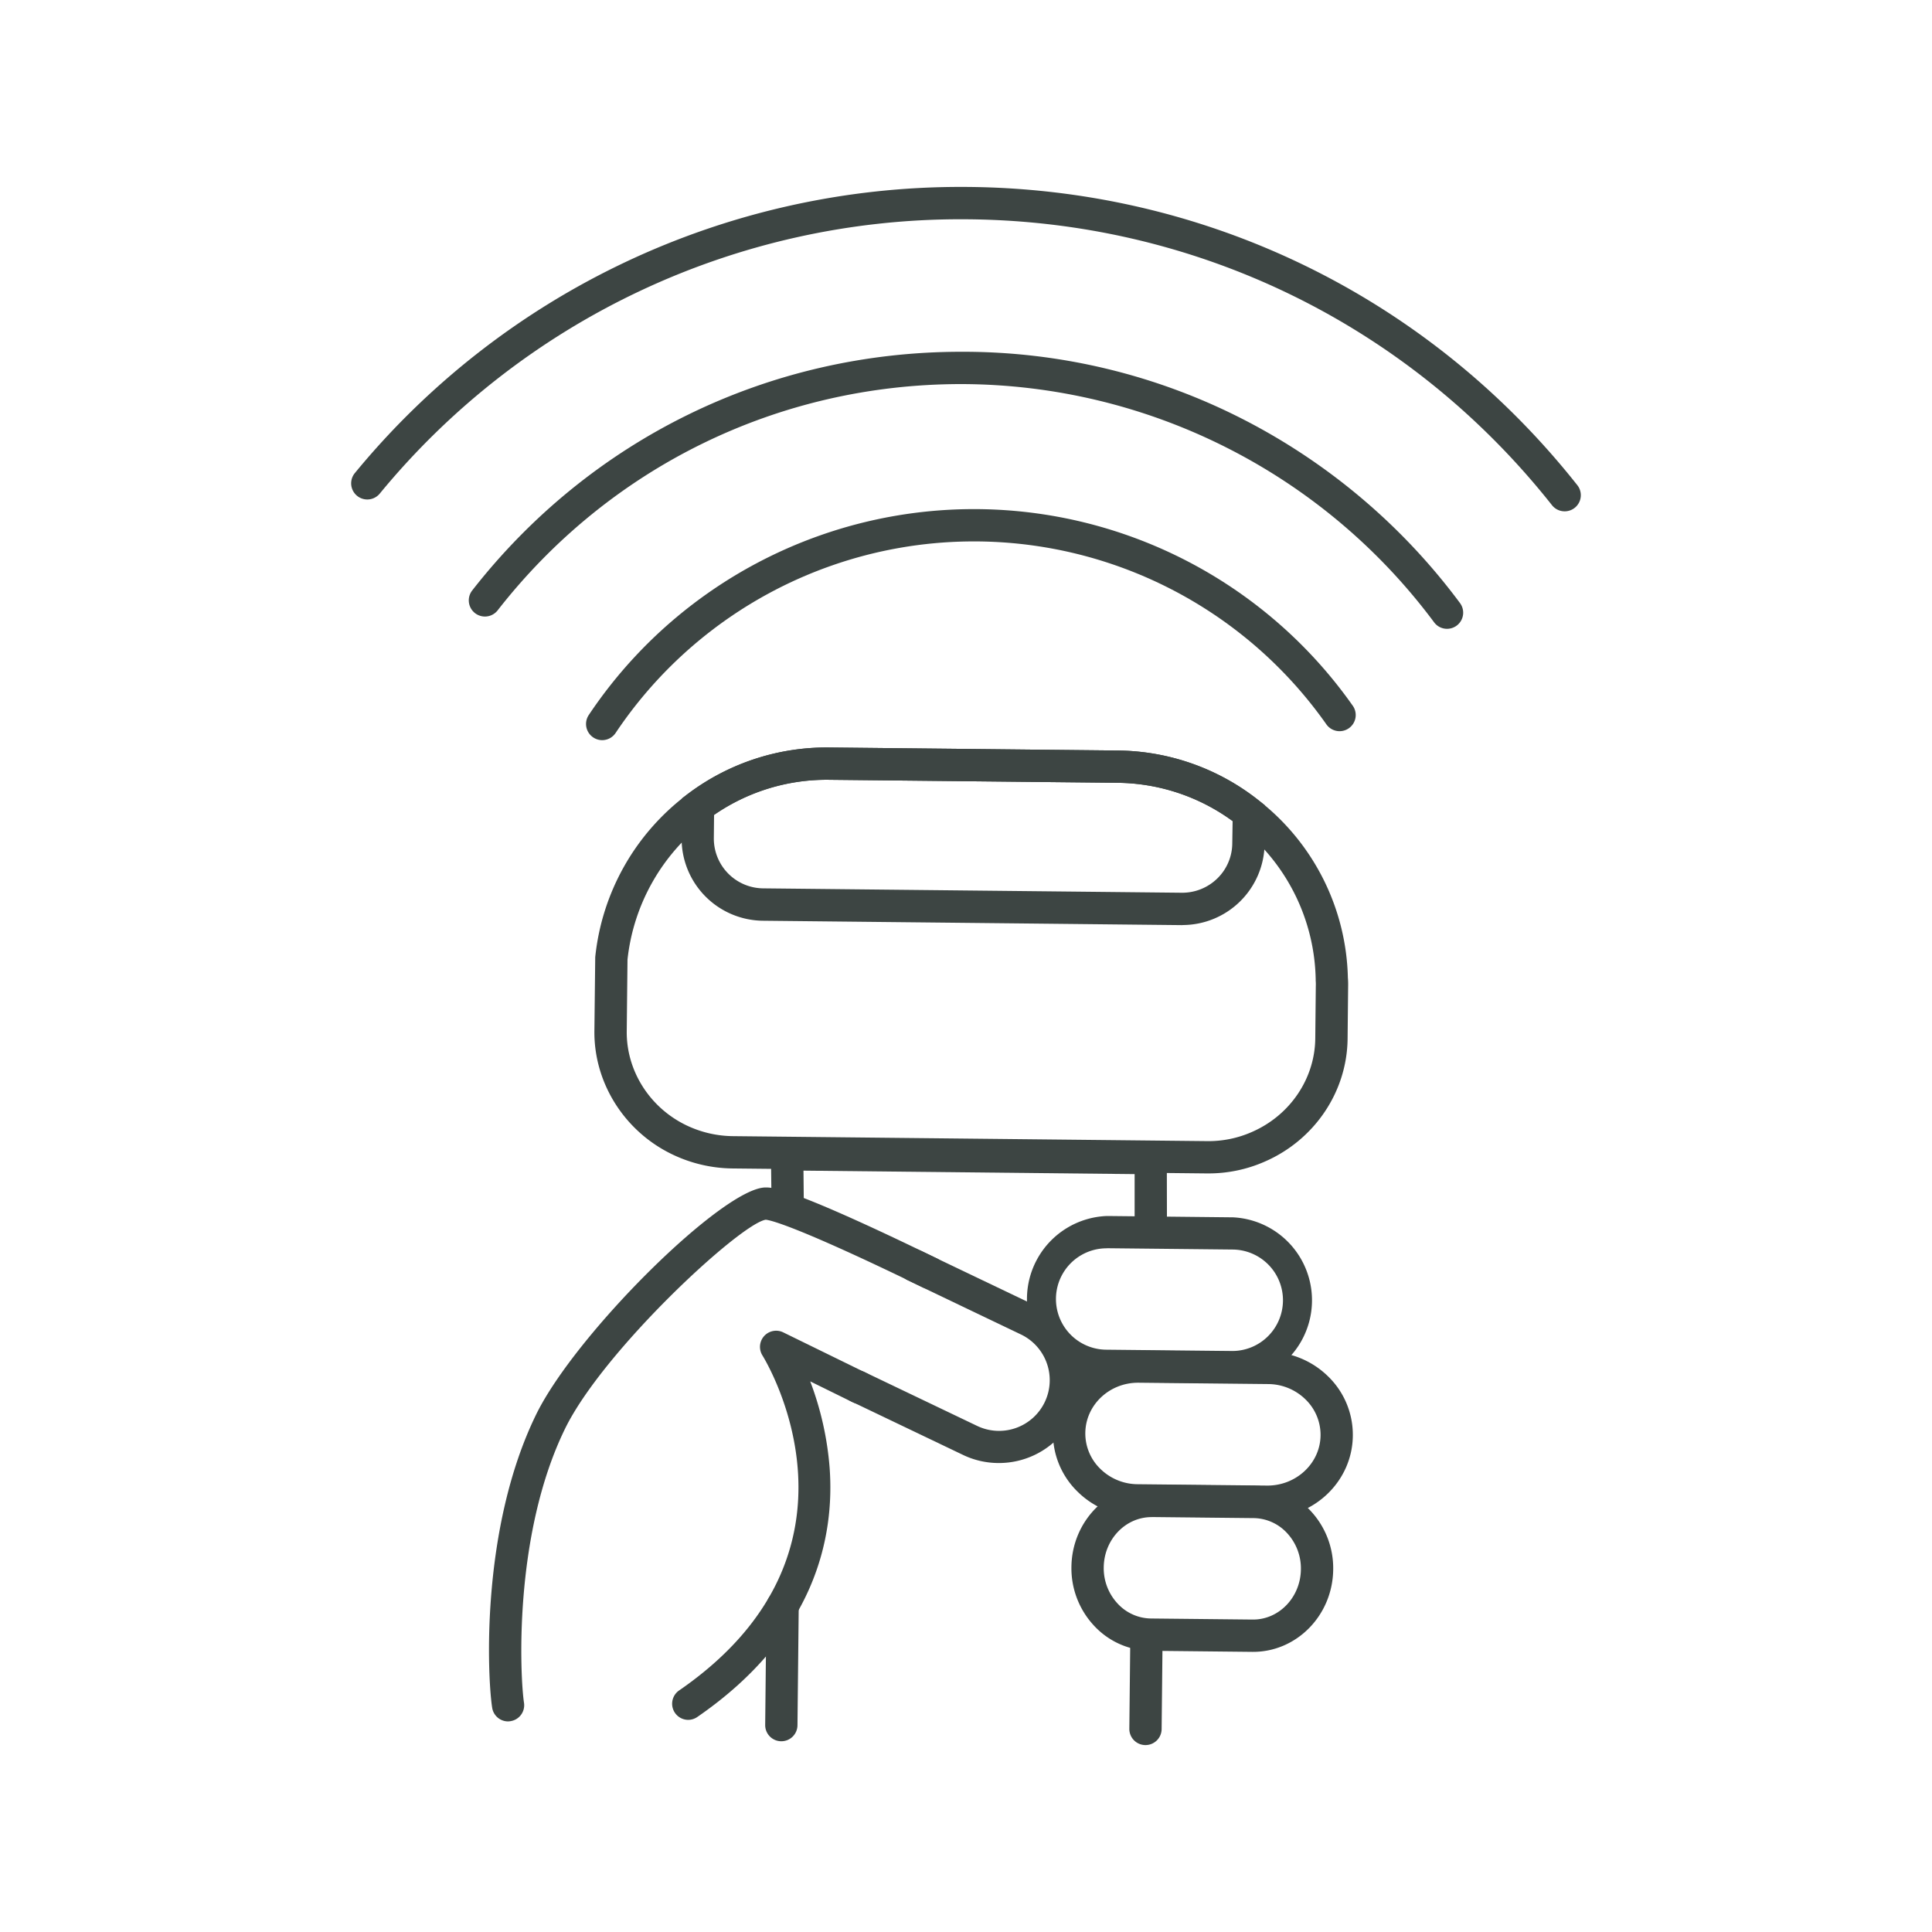
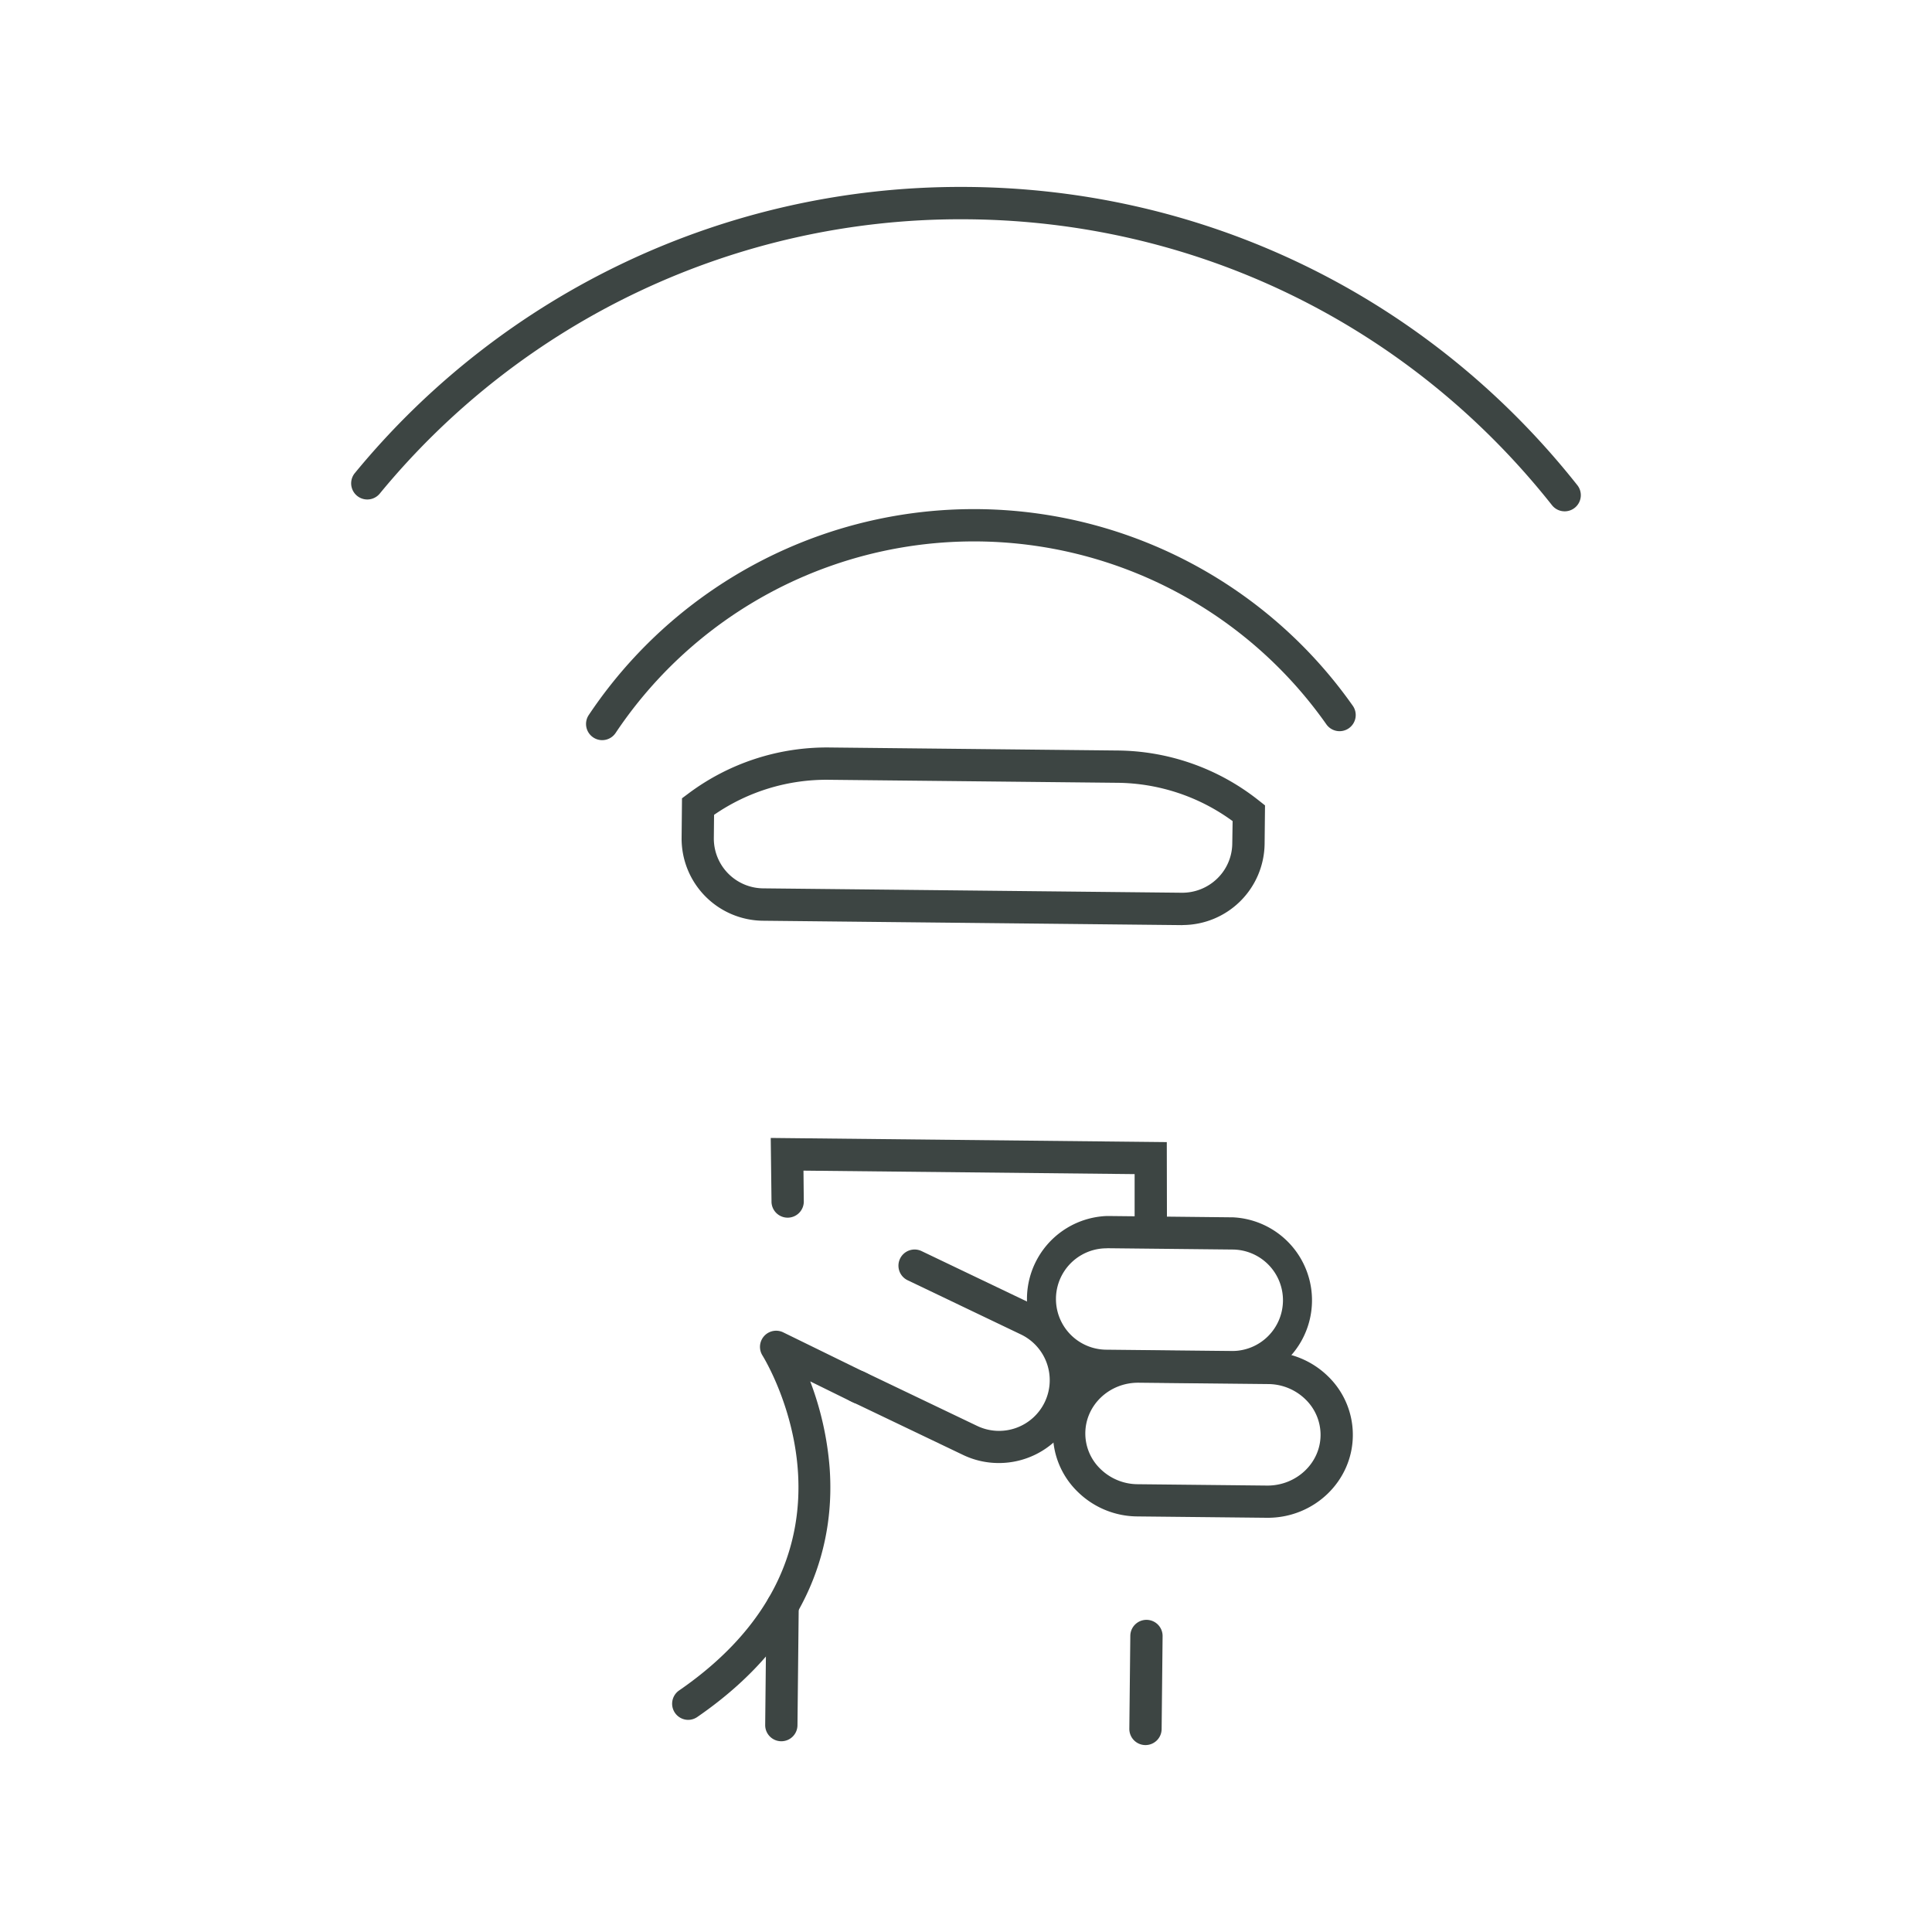
<svg xmlns="http://www.w3.org/2000/svg" id="ò__1" data-name="ò‡_1" viewBox="0 0 1000 1000">
  <defs>
    <style>.cls-1{fill:#3d4543;}</style>
  </defs>
  <title>Artboard 8 copy 5</title>
-   <path class="cls-1" d="M625.3,607.36h-.81L379.3,604.79A73.67,73.67,0,0,1,348,597.52c-24.77-11.88-40.62-37-40.34-63.9l.43-38.22A120.77,120.77,0,0,1,354.68,412a17.45,17.45,0,0,1,1.38-1.1l.27-.2A119.17,119.17,0,0,1,429.6,386.9l148.62,1.56a119.16,119.16,0,0,1,73.23,25.77c.17.12.36.27.56.44a119.82,119.82,0,0,1,45.65,91.39,41.41,41.41,0,0,1,.13,4.5l-.28,27.14c-.29,27.38-17.08,52.3-42.77,63.5A72,72,0,0,1,625.3,607.36ZM324.79,496.71l-.39,37.08c-.21,20.47,11.92,39.58,30.9,48.68a56.92,56.92,0,0,0,24.17,5.6l245.2,2.57A55.47,55.47,0,0,0,648,585.9c19.72-8.59,32.56-27.57,32.78-48.37l.28-27.15a22.31,22.31,0,0,0-.06-2.82l0-.8a103.17,103.17,0,0,0-39.34-79c-.16-.12-.35-.26-.54-.42a102.63,102.63,0,0,0-63-22.17l-148.63-1.55a102.68,102.68,0,0,0-63.1,20.51l-1.18.94A104,104,0,0,0,324.79,496.71Z" />
  <path class="cls-1" d="M612,478.84h-.46l-216.74-2.27a42.53,42.53,0,0,1-42-42.92L353,413.2l3.31-2.47a119.56,119.56,0,0,1,73.27-23.83l148.63,1.56a119.14,119.14,0,0,1,73.34,25.87l3.22,2.54-.21,19.93a42.56,42.56,0,0,1-42.55,42ZM369.6,421.76l-.12,12.05a25.79,25.79,0,0,0,25.49,26l216.74,2.27a26,26,0,0,0,18.35-7.37,25.55,25.55,0,0,0,7.76-18.13L638,425A102.59,102.59,0,0,0,578,405.17l-148.62-1.55A102.31,102.31,0,0,0,369.6,421.76Z" />
  <path class="cls-1" d="M595.64,641.93a8.36,8.36,0,0,1-8.36-8.34l0-25.87-171.4-1.8.16,15.62a8.36,8.36,0,1,1-16.71.17L398.93,589l205,2.15.08,42.38a8.35,8.35,0,0,1-8.33,8.37Z" />
  <path class="cls-1" d="M311.68,383.1a8.26,8.26,0,0,1-4.63-1.42,8.36,8.36,0,0,1-2.31-11.59,239.77,239.77,0,0,1,395.31-5,8.36,8.36,0,1,1-13.66,9.63,223.06,223.06,0,0,0-367.75,4.66A8.36,8.36,0,0,1,311.68,383.1Z" />
-   <path class="cls-1" d="M749,325.47a8.29,8.29,0,0,1-6.72-3.38A305.75,305.75,0,0,0,497.55,198.8c-94.47,0-182,42.73-240.08,117.26a8.36,8.36,0,0,1-13.18-10.28c61.29-78.61,153.61-123.7,253.26-123.7A317.7,317.7,0,0,1,644.4,217.52a323.55,323.55,0,0,1,111.29,94.62A8.35,8.35,0,0,1,749,325.47Z" />
  <path class="cls-1" d="M809.87,264.66a8.35,8.35,0,0,1-6.56-3.17c-74.42-94.07-185.86-148-305.75-148a389,389,0,0,0-301,142,8.35,8.35,0,0,1-12.89-10.63A405.59,405.59,0,0,1,497.56,96.75c125,0,241.25,56.27,318.86,154.37a8.35,8.35,0,0,1-6.55,13.54Z" />
  <path class="cls-1" d="M637.82,716h-.45l-64.88-.68a43,43,0,0,1,.45-85.92h.46l64.87.69a43,43,0,0,1-.45,85.91Zm-64.88-69.88a26.24,26.24,0,0,0-.27,52.48l64.87.68h.28a26.27,26.27,0,0,0,26.24-26l8.36.09-8.36-.09a26.24,26.24,0,0,0-26-26.52l-64.87-.68Z" />
  <path class="cls-1" d="M656.19,785.6h-.48l-67-.7a44.42,44.42,0,0,1-30.95-12.81A42.13,42.13,0,0,1,545,741.48C545.29,718,565,699,589.1,699h.48l67,.7a44.46,44.46,0,0,1,30.95,12.82,42.1,42.1,0,0,1,12.69,30.61h0C700,766.63,680.28,785.6,656.19,785.6ZM589.1,715.69c-15,0-27.19,11.59-27.34,26a25.49,25.49,0,0,0,7.73,18.54,27.77,27.77,0,0,0,19.37,8l67,.7c15,.11,27.51-11.48,27.66-26l8.35.09-8.35-.09a25.57,25.57,0,0,0-7.73-18.54,27.77,27.77,0,0,0-19.38-8l-67-.7Z" />
-   <path class="cls-1" d="M648.59,855h-.42l-52.6-.55a40.46,40.46,0,0,1-29.3-13A43.53,43.53,0,0,1,554.57,811c.25-23.54,18.82-42.53,41.47-42.53h.43l52.6.55a40.4,40.4,0,0,1,29.3,13,43.47,43.47,0,0,1,11.69,30.36C689.81,836,671.25,855,648.59,855Zm-52.54-69.75c-13.53,0-24.61,11.6-24.76,26A26.81,26.81,0,0,0,578.47,830a23.86,23.86,0,0,0,17.28,7.73l52.59.55h.25c13.52,0,24.6-11.6,24.75-26a26.85,26.85,0,0,0-7.17-18.77,23.91,23.91,0,0,0-17.28-7.74l-52.6-.55Z" />
  <path class="cls-1" d="M516.94,757.26a42.65,42.65,0,0,1-18.48-4.2l-58.52-28A8.36,8.36,0,0,1,447.15,710l58.52,28a26.24,26.24,0,1,0,22.65-47.34l-58.52-28A8.36,8.36,0,1,1,477,647.56l58.52,28a42.94,42.94,0,0,1-18.59,81.7Z" />
-   <path class="cls-1" d="M263,891a8.35,8.35,0,0,1-8.25-7.07c-2.47-15.81-6.18-92.51,22.72-151.72,20.47-41.92,97-117.58,118.81-117.58h.1c3.66,0,13.39.14,88,36.45a8.36,8.36,0,1,1-7.32,15c-65.5-31.86-78.53-34.58-80.75-34.76-13.52,2.35-84.13,67.79-103.85,108.19-27.15,55.61-23.15,129.56-21.24,141.82a8.35,8.35,0,0,1-7,9.54A8.1,8.1,0,0,1,263,891Z" />
  <path class="cls-1" d="M356.21,890.2A8.35,8.35,0,0,1,351.47,875c104.23-71.8,45.69-169.34,43.15-173.46a8.36,8.36,0,0,1,10.78-11.91l43.2,21.14a8.35,8.35,0,1,1-7.34,15L419.37,715a161.13,161.13,0,0,1,10.05,44.81c2.59,35.49-7.19,86.66-68.47,128.88A8.38,8.38,0,0,1,356.21,890.2Z" />
  <path class="cls-1" d="M592.9,903.25h-.09a8.36,8.36,0,0,1-8.27-8.45l.51-48.1a8.35,8.35,0,0,1,8.35-8.27h.09a8.35,8.35,0,0,1,8.27,8.44l-.5,48.11A8.36,8.36,0,0,1,592.9,903.25Z" />
  <path class="cls-1" d="M404.42,901.27h-.09a8.35,8.35,0,0,1-8.27-8.44l.64-61.52a8.36,8.36,0,0,1,16.72.18L412.77,893A8.35,8.35,0,0,1,404.42,901.27Z" />
</svg>